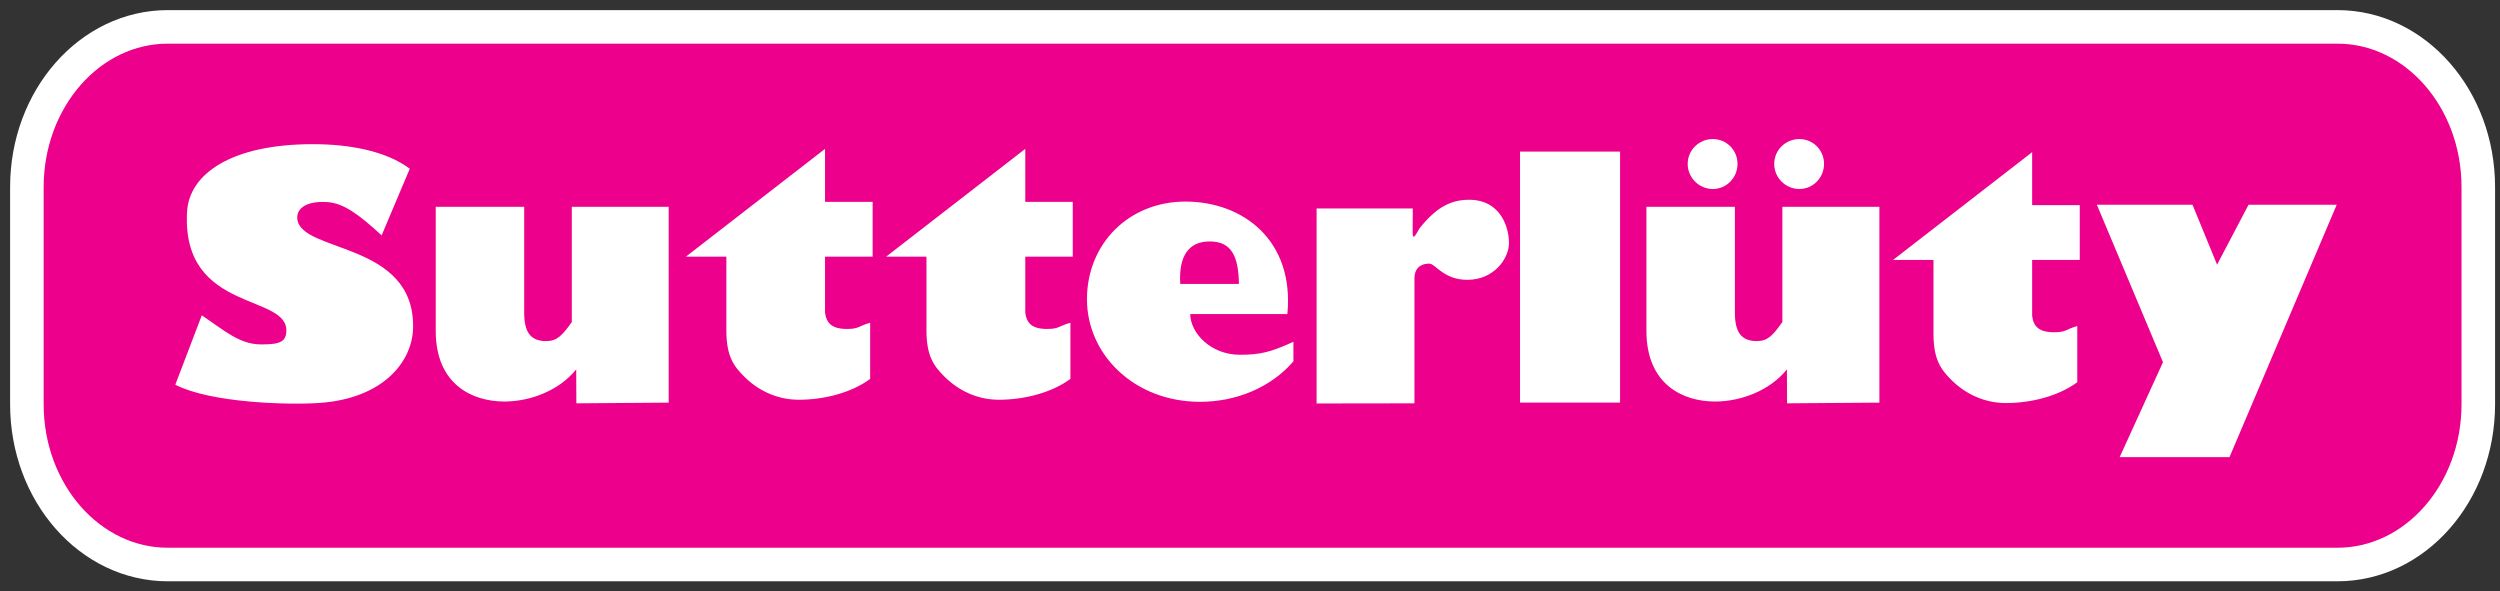
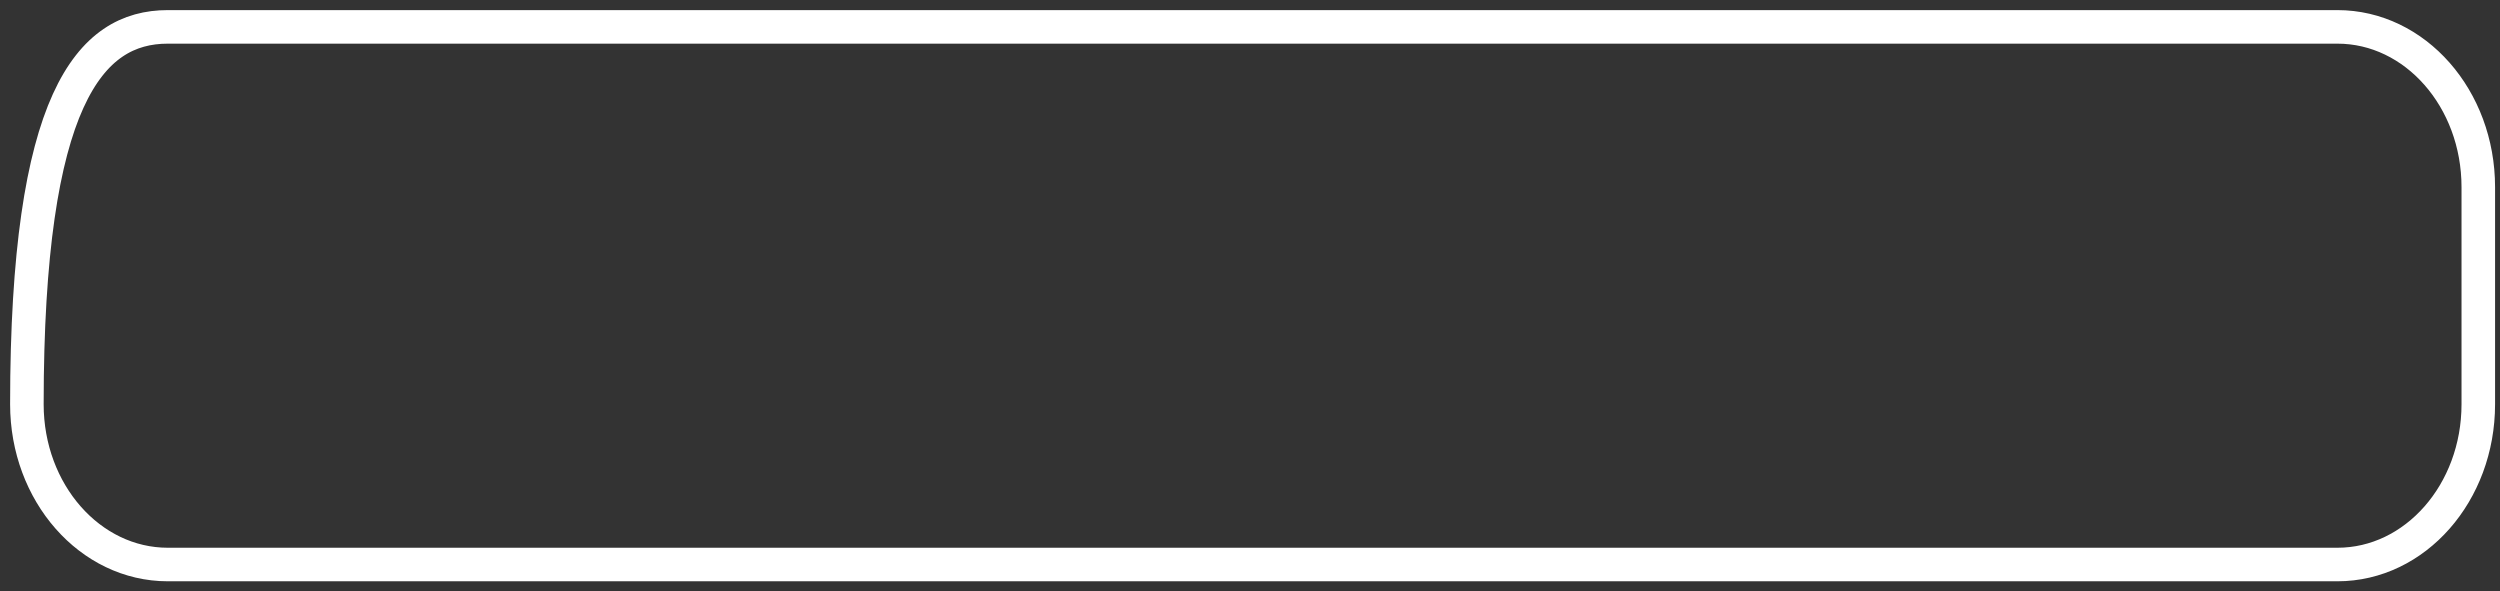
<svg xmlns="http://www.w3.org/2000/svg" width="186" height="44" viewBox="0 0 186 44" fill="none">
  <rect x="0" y="0" width="186" height="44" fill="#333333" stroke="none" />
-   <path d="M184.385 30.078C184.385 36.663 179.69 42 173.903 42H12.485C6.695 42 2 36.663 2 30.078V13.92C2 7.338 6.695 2 12.485 2H173.903C179.69 2 184.385 7.338 184.385 13.92V30.078Z" fill="#EC008C" />
-   <path d="M184.385 30.078C184.385 36.663 179.69 42 173.903 42H12.485C6.695 42 2 36.663 2 30.078V13.92C2 7.338 6.695 2 12.485 2H173.903C179.69 2 184.385 7.338 184.385 13.92V30.078Z" stroke="white" stroke-width="2.496" />
-   <path d="M127.433 10.346C126.408 10.346 125.564 11.166 125.564 12.194C125.564 13.219 126.408 14.062 127.433 14.062C128.458 14.062 129.271 13.219 129.271 12.194C129.271 11.166 128.458 10.346 127.433 10.346ZM133.871 10.346C132.843 10.346 132.002 11.166 132.002 12.194C132.002 13.219 132.843 14.062 133.871 14.062C134.896 14.062 135.709 13.219 135.709 12.194C135.709 11.166 134.896 10.346 133.871 10.346ZM23.27 10.726C17.242 10.726 14.071 12.922 13.916 15.767C13.494 23.434 21.746 21.755 21.288 24.823C21.186 25.525 20.575 25.624 19.419 25.624C17.847 25.624 16.752 24.64 15.015 23.457L13.043 28.622C15.653 29.972 21.419 30.147 23.794 29.977C28.459 29.647 30.684 26.956 30.734 24.381C30.852 17.941 22.352 18.833 22.12 16.28C22.047 15.478 22.846 14.928 24.379 15.038C25.546 15.123 26.661 15.91 28.393 17.512L30.488 12.553C28.7 11.216 25.97 10.726 23.27 10.726ZM61.383 11.075L51.033 19.094H54.041V24.587C54.041 26.482 54.576 27.229 55.366 28.016C56.363 29.016 57.774 29.741 59.432 29.741C61.272 29.741 63.32 29.241 64.74 28.191V24.012C63.863 24.254 63.935 24.474 63.015 24.474C61.885 24.474 61.48 24.037 61.383 23.252V19.094H64.925V15.017H61.383V11.075ZM76.281 11.075L65.931 19.094H68.929V24.587C68.929 26.482 69.474 27.229 70.264 28.016C71.264 29.016 72.665 29.741 74.32 29.741C76.16 29.741 78.218 29.241 79.638 28.191V24.012C78.763 24.254 78.823 24.474 77.903 24.474C76.773 24.474 76.376 24.037 76.281 23.252V19.094H79.813V15.017H76.281V11.075ZM113.09 11.28V29.956H120.533V11.28H113.09ZM151.192 11.321L140.842 19.34H143.851V24.833C143.851 26.726 144.385 27.472 145.175 28.262C146.175 29.26 147.584 29.987 149.241 29.987C151.081 29.987 153.129 29.487 154.549 28.437V24.258C153.674 24.503 153.745 24.72 152.825 24.72C151.697 24.72 151.287 24.286 151.192 23.498V19.34H154.734V15.264H151.192V11.321ZM109.208 14.863C107.921 14.893 106.876 15.415 105.646 16.948C105.448 17.193 105.101 18.099 105.101 17.276L105.112 15.51H97.955V30.018L105.235 30.008V20.695C105.255 19.783 105.904 19.597 106.364 19.617C106.794 19.635 107.428 20.836 109.208 20.819C111.168 20.801 112.258 19.233 112.268 18.098C112.278 16.968 111.678 14.813 109.208 14.863ZM88.191 14.997C84.011 14.997 80.87 18.111 80.87 22.266C80.87 26.396 84.41 29.895 89.29 29.895C91.885 29.895 94.488 28.899 96.23 26.887V25.429C94.518 26.209 93.747 26.394 92.247 26.394C90.102 26.394 88.578 24.812 88.55 23.365H95.779C96.309 17.91 92.511 14.997 88.191 14.997ZM156.007 15.233L160.926 26.948L157.702 34.012H165.874L173.852 15.233H167.291L164.95 19.689L163.123 15.233H156.007ZM32.418 15.387V24.617C32.418 28.665 35.209 29.874 37.521 29.874C39.416 29.874 41.58 29.085 42.87 27.482L42.881 30.008L49.75 29.956V15.387H42.542V23.96C41.832 24.958 41.447 25.377 40.632 25.377C39.502 25.377 39 24.745 39 23.272V15.387H32.418ZM122.494 15.387V24.617C122.494 28.665 125.282 29.874 127.597 29.874C129.49 29.874 131.659 29.085 132.947 27.482L132.957 30.008L139.826 29.956V15.387H132.608V23.96C131.895 24.958 131.523 25.377 130.708 25.377C129.578 25.377 129.076 24.745 129.076 23.272V15.387H122.494ZM89.998 17.964C91.606 17.964 92.147 19.034 92.175 21.127H87.811C87.676 18.901 88.55 17.964 89.998 17.964Z" fill="white" />
+   <path d="M184.385 30.078C184.385 36.663 179.69 42 173.903 42H12.485C6.695 42 2 36.663 2 30.078C2 7.338 6.695 2 12.485 2H173.903C179.69 2 184.385 7.338 184.385 13.92V30.078Z" stroke="white" stroke-width="2.496" />
</svg>